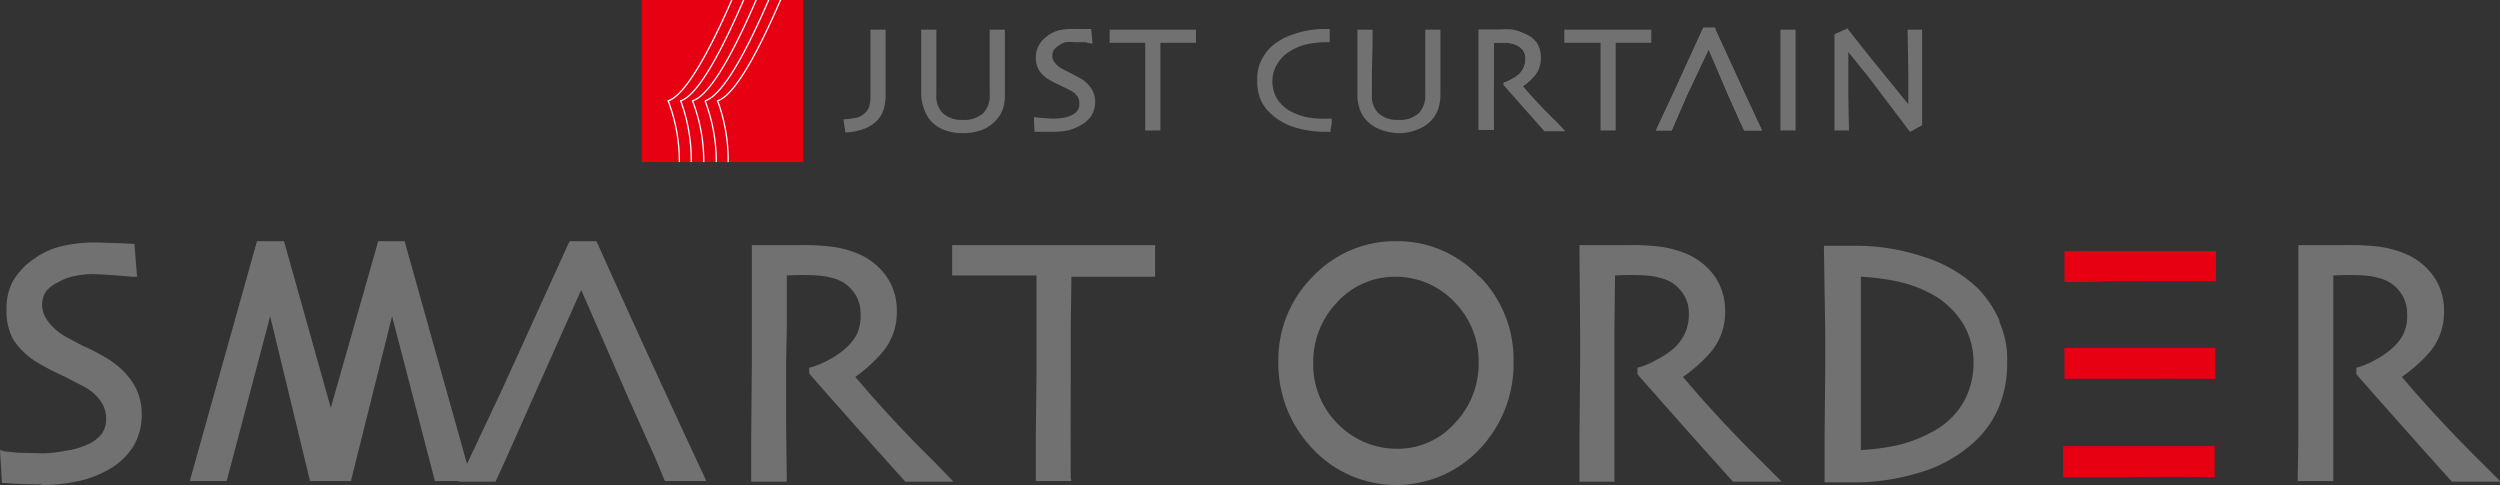
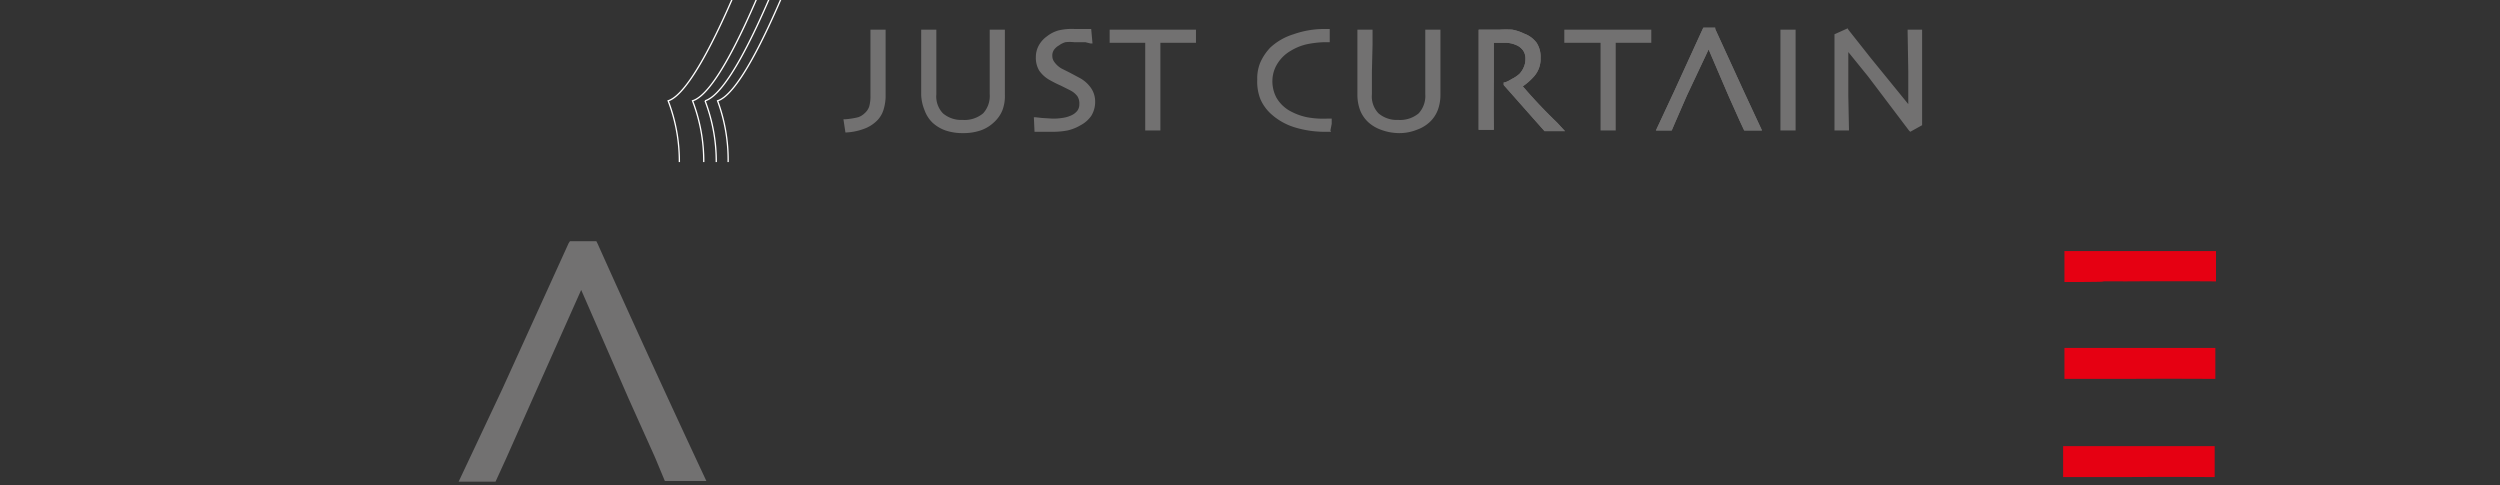
<svg xmlns="http://www.w3.org/2000/svg" width="379.4" height="73.6" viewBox="0 0 379.4 73.6">
  <rect x="0" y="0" width="379.4" height="73.6" fill="#333333" stroke="none" />
  <defs>
    <clipPath id="a">
      <path d="M65.3.2h3.3v24.6H44.1V.2h21.2" transform="translate(-44 -.2)" fill="none" />
    </clipPath>
  </defs>
  <path d="M322.9 42.7a1072.6 1072.6 0 0112.8 0h.6v-4.6h-23v4.7h5.5c2.3-.1-5.1-.1-1.5-.1zM322.6 72.4a1072.6 1072.6 0 0112.9 0h.6v-4.7h-23v4.7h3.9zM322.8 57.5a1064.5 1064.5 0 0112.8 0h.6v-4.7h-22.9v4.7H317.2z" fill="#e60012" />
-   <path d="M224.5 42a16.9 16.9 0 00-12.5-5.4 17.2 17.2 0 00-12.7 5.3 17.9 17.9 0 00-5.3 13 18.7 18.7 0 005.2 13.2 17.4 17.4 0 0025.4 0 18.8 18.8 0 005.1-13.2 18 18 0 00-5.2-13zm-3.7 22.2a11.5 11.5 0 01-8.6 3.9 12.5 12.5 0 01-9.2-3.8 12.6 12.6 0 01-3.7-9.2 13 13 0 013.6-9.2 11.8 11.8 0 018.8-3.9 12.3 12.3 0 019 3.8 12.8 12.8 0 013.7 9.3 13 13 0 01-3.6 9.1zM6.3 73.5a66.5 66.5 0 01-5.5-.2H.3l-.3-5 .7.2 2 .2 3.9.1a20.1 20.1 0 003.4-.4 12 12 0 003.2-.9 5.8 5.8 0 002.2-1.6 3.8 3.8 0 00.7-2.4 4.6 4.6 0 00-.8-2.6 7.3 7.3 0 00-2.5-2.2l-3.1-1.6A36.3 36.3 0 016 55.2a11.2 11.2 0 01-4-3.7A8.7 8.7 0 011 47a8.5 8.5 0 011-4.4A10.5 10.5 0 015 39.4a12 12 0 014.2-2 22 22 0 015.5-.6l3.3.1 2 .1h.4l.4 5H20a101.6 101.6 0 00-5.9-.4 13.5 13.5 0 00-2.8.3 8 8 0 00-2.6 1A4.8 4.8 0 007 44.2a3.7 3.7 0 00-.6 2.2 4 4 0 00.7 2.1A8.4 8.4 0 009.8 51l2.8 1.5c1.2.5 2.3 1.1 3.5 1.8a12.2 12.2 0 014 3.7 8.6 8.6 0 011.4 4.8 9.2 9.2 0 01-1.3 5 10.5 10.5 0 01-3.6 3.4A16.6 16.6 0 0112 73a26.4 26.4 0 01-5.7.6M61.4 36.6h-4l-7.2 25.3-7.1-25.3H39L28.8 73h5.6L41 48 47 72.8v.2h6.3v-.2L59.5 48 66 73h5.6zM162.6 73h-5.4v-.5V66l.1-9.4v-7.1-7.7H144.5v-4.6h30.8V42h-12.7l-.1 7.5V57a1334.6 1334.6 0 000 15.5zM137.4 73.1a1504.4 1504.4 0 01-14.5-16.3l-.1-.2v-.8l.4-.1a12.6 12.6 0 002.6-1.1 13 13 0 002.6-1.8 7.6 7.6 0 001.6-2 6.8 6.8 0 00.6-3.3 5.2 5.2 0 00-1-3.1 5.4 5.4 0 00-2.6-2 11 11 0 00-3-.6 39.2 39.2 0 00-4.4 0h-.2v8l-.1 5.4v9.6l.1 7.7v.6H114v-.6-6l.1-11.2v-4.8V37.2h7.4a33.7 33.7 0 014.4.2 15.3 15.3 0 014.3 1.1 10 10 0 014.3 3.4 9 9 0 011.6 5.3 9.3 9.3 0 01-2.4 6.5 23 23 0 01-3.9 3.5 190 190 0 0012 12.9l2.9 3h-7.3zM263 73.1a1911.3 1911.3 0 01-14.5-16.3v-1l.4-.1a12.6 12.6 0 002.5-1.1 13 13 0 002.7-1.8 7.6 7.6 0 001.5-2 6.8 6.8 0 00.7-3.3 5.2 5.2 0 00-1-3.1 5.4 5.4 0 00-2.6-2 11 11 0 00-3-.6 39.2 39.2 0 00-4.5 0h-.1l-.1 8v23.3h-5.3v-.6-6l.1-11.2v-4.8l-.1-12.7v-.6h7.5a33.7 33.7 0 014.4.2 15.3 15.3 0 014.3 1.1 10 10 0 014.3 3.4 9 9 0 011.6 5.3 9.3 9.3 0 01-2.4 6.5 23 23 0 01-4 3.5 190 190 0 0012 12.9l3 3H263zM372.1 73.1a1911.3 1911.3 0 01-14.5-16.3v-1l.4-.1a12.6 12.6 0 002.5-1.1 13 13 0 002.6-1.8 7.6 7.6 0 001.6-2 6.8 6.8 0 00.6-3.3 5.2 5.2 0 00-1-3.1 5.4 5.4 0 00-2.6-2 11 11 0 00-3-.6 39.2 39.2 0 00-4.4 0h-.2V73h-5.4v-.6l.1-6v-16V37.2h7.4a33.7 33.7 0 014.5.2 15.3 15.3 0 014.3 1.1 10 10 0 014.3 3.4 9 9 0 011.6 5.3 9.3 9.3 0 01-2.4 6.5 23 23 0 01-4 3.5 205 205 0 0012 12.9l3 3h-7.3zM303.5 48.8a16.7 16.7 0 00-3.3-5A20.8 20.8 0 00292 39a32.1 32.1 0 00-10.7-1.7h-4.5v.5l.2 12.8v4.8l-.1 11.2v6.6h5.3a34.6 34.6 0 009.5-1.6 21 21 0 008.1-4.7 15.2 15.2 0 003.5-5 17 17 0 001.3-6.9 13.8 13.8 0 00-1.2-6.2zM298 61a11.7 11.7 0 01-4.7 4.5 20.5 20.5 0 01-6 2.2 35.3 35.3 0 01-4.9.6v-3.5-9.6-5.4-7.8a34.5 34.5 0 015 .6 19.3 19.3 0 015.7 2 12.8 12.8 0 014.8 4.5 11.3 11.3 0 011.6 5.9 12 12 0 01-1.5 6z" fill="#727171" />
  <path d="M80.8 60.6l-4 9-1.6 3.5h-5.6l6.6-14 10.1-22.2.2-.3h4l.2.4A2482.5 2482.5 0 00107.2 73h-6.3l-1.5-3.6-4-8.9-7.2-16.5z" fill="#727171" />
  <g>
    <g fill="#727171">
      <path d="M128.3 20.1l-.3-2h.3a12 12 0 001.9-.3 2.5 2.5 0 001-.6 2.4 2.4 0 00.7-1 5.7 5.7 0 00.2-1.7v-4.3-3.5-2.2h2.3v10.3a7.4 7.4 0 01-.3 1.8 4 4 0 01-.9 1.6 5.4 5.4 0 01-1.7 1.2 9 9 0 01-3 .7zM146.2 20.2a8 8 0 01-2.7-.4 5.7 5.7 0 01-2-1.2 5 5 0 01-1.2-1.9 6.7 6.7 0 01-.5-2.3v-3.7-2.4V4.5h2.3v9.8a3.7 3.7 0 001 2.9 4.3 4.3 0 003 1 4.4 4.4 0 003.1-1 3.9 3.9 0 001-2.9v-3.4-4.3-2.1h2.3v9.9a6 6 0 01-.4 2.4 5.1 5.1 0 01-1.3 1.8 5.6 5.6 0 01-2 1.2 8 8 0 01-2.6.4M159.6 20H157l-.1-2.2h.3l.9.1 1.6.1a8.5 8.5 0 001.5-.1 4.8 4.8 0 001.4-.4 2.4 2.4 0 00.9-.7 1.6 1.6 0 00.3-1 2 2 0 00-.3-1.2 3.2 3.2 0 00-1.1-.9L161 13a17.1 17.1 0 01-1.6-.8 4.7 4.7 0 01-1.7-1.5 3.8 3.8 0 01-.5-2 3.7 3.7 0 01.5-1.9 4.2 4.2 0 011.2-1.3 5 5 0 011.8-.9 9 9 0 012.4-.2H165.6l.2 2.2h-.3l-.8-.2H163a6.4 6.4 0 00-1.3 0 3.1 3.1 0 00-1 .5 2.2 2.2 0 00-.7.6 1.5 1.5 0 00-.3 1 1.5 1.5 0 00.3.9 3.5 3.5 0 001.1 1l1.2.6 1.5.8a5 5 0 011.8 1.6 3.6 3.6 0 01.6 2 4 4 0 01-.6 2.2A4.6 4.6 0 01164 19a6.9 6.9 0 01-2 .8 12 12 0 01-2.4.2M176.1 19.8h-2.3v-.2-2.7-7.1-3.3h-5.4v-2h13.1v2h-5.4V19.6zM234.4 19.9l-1.6-1.8-4.6-5.2v-.4h.2a4.5 4.5 0 001-.5 5.2 5.2 0 001.2-.8 3.5 3.5 0 00.6-.9 3 3 0 00.3-1.4 2.1 2.1 0 00-.4-1.3 2.5 2.5 0 00-1.1-.8 4 4 0 00-1.3-.3h-2V12.1a324.4 324.4 0 000 7.4v.2h-2.3v-.2V17v-6.7-5.8h3.2a17.9 17.9 0 011.9 0 7 7 0 011.8.6 4.1 4.1 0 011.9 1.4 3.9 3.9 0 01.6 2.3 4 4 0 01-1 2.8 9.2 9.2 0 01-1.7 1.5 76.2 76.2 0 005.2 5.5l1.2 1.3zM256 14.5l-1.7 3.9-.6 1.4h-2.4l2.8-6 4.3-9.4.1-.2h1.8v.2l4.4 9.6 2.7 5.8h-2.7l-.7-1.5-1.7-3.8-3-7zM202 20h-.7a15.7 15.7 0 01-4.9-.7 9.5 9.5 0 01-3.5-2 6.7 6.7 0 01-1.6-2.2 7.2 7.2 0 01-.5-3 6.3 6.3 0 01.5-2.7 8 8 0 011.5-2.2 9.1 9.1 0 013.5-2 14 14 0 014.7-.8h.8v2h-.6a14.8 14.8 0 00-2.8.3 8 8 0 00-2.5 1 5.7 5.7 0 00-2 1.9 5 5 0 00-.8 2.6 5.3 5.3 0 00.6 2.6 5.4 5.4 0 002 2 9.2 9.2 0 002.7 1 13.4 13.4 0 003 .2h.7v.8l-.2 1zM212.3 20.2a7.9 7.9 0 01-2.7-.5 5.7 5.7 0 01-2-1.2 4.9 4.9 0 01-1.2-1.8 6.7 6.7 0 01-.4-2.3v-3.7-2.4-3.8h2.3V6.7l-.1 4.2v3.4a3.7 3.7 0 001 2.9 4.3 4.3 0 003 1 4.4 4.4 0 003.1-1 3.9 3.9 0 001-2.9v-3.4-4.3-2.1h2.3v9.9a6.6 6.6 0 01-.4 2.3 4.9 4.9 0 01-1.2 1.8 5.6 5.6 0 01-2 1.2 7 7 0 01-2.7.5M245.2 19.8h-2.3v-.2-2.7-7.1-3.3h-5.5v-2h13.2v2h-5.4V19.6zM272.5 19.8h-2.3v-.2-2.4V9 4.5h2.3V19.6zM289.9 20l-.2-.2-6.2-8.2-3-3.7v6.7l.1 5v.2h-2.2v-.3-2-4.7-3.2-4.4l2-.9.1.2 3.4 4.3 5.7 7v-5l-.1-6v-.3h2.2V19z" />
      <path d="M234.4 19.9l-1.6-1.8-4.6-5.2v-.4h.2a4.5 4.5 0 001-.5 5.2 5.2 0 001.2-.8 3.5 3.5 0 00.6-.9 3 3 0 00.3-1.4 2.1 2.1 0 00-.4-1.3 2.5 2.5 0 00-1.1-.8 4 4 0 00-1.3-.3h-2V12.1a324.4 324.4 0 000 7.4v.2h-2.3v-.2V17v-6.7-5.8h3.2a17.9 17.9 0 011.9 0 7 7 0 011.8.6 4.1 4.1 0 011.9 1.4 3.9 3.9 0 01.6 2.3 4 4 0 01-1 2.8 9.2 9.2 0 01-1.7 1.5 76.2 76.2 0 005.2 5.5l1.2 1.3zM256 14.5l-1.7 3.9-.6 1.4h-2.4l2.8-6 4.3-9.4.1-.2h1.8v.2l4.4 9.6 2.7 5.8h-2.7l-.7-1.5-1.7-3.8-3-7z" />
    </g>
    <g clip-path="url(#a)" transform="translate(97.3)">
-       <path d="M21.2 0h3.4v24.6H0V0h21.2" fill="#e60012" />
-     </g>
+       </g>
    <g clip-path="url(#a)" transform="translate(97.3)">
      <path d="M21.2-.1c-2 4.6-6.4 14.4-9.6 15.4a25.8 25.8 0 011.6 9.4" fill="none" stroke="#fff" stroke-width=".2" />
    </g>
    <g clip-path="url(#a)" transform="translate(97.3)">
      <path d="M19.4-.1c-2 4.6-6.4 14.4-9.7 15.4a25.8 25.8 0 011.7 9.4" fill="none" stroke="#fff" stroke-width=".2" />
    </g>
    <g clip-path="url(#a)" transform="translate(97.3)">
      <path d="M17.5-.1c-2 4.6-6.4 14.4-9.7 15.4a25.6 25.6 0 011.7 9.4" fill="none" stroke="#fff" stroke-width=".2" />
    </g>
    <g clip-path="url(#a)" transform="translate(97.3)">
-       <path d="M15.6-.1c-2 4.6-6.4 14.4-9.6 15.4a25.8 25.8 0 011.6 9.4" fill="none" stroke="#fff" stroke-width=".2" />
-     </g>
+       </g>
    <g clip-path="url(#a)" transform="translate(97.3)">
      <path d="M13.8-.1c-2 4.6-6.5 14.4-9.7 15.4a25.8 25.8 0 011.7 9.4" fill="none" stroke="#fff" stroke-width=".2" />
    </g>
  </g>
</svg>